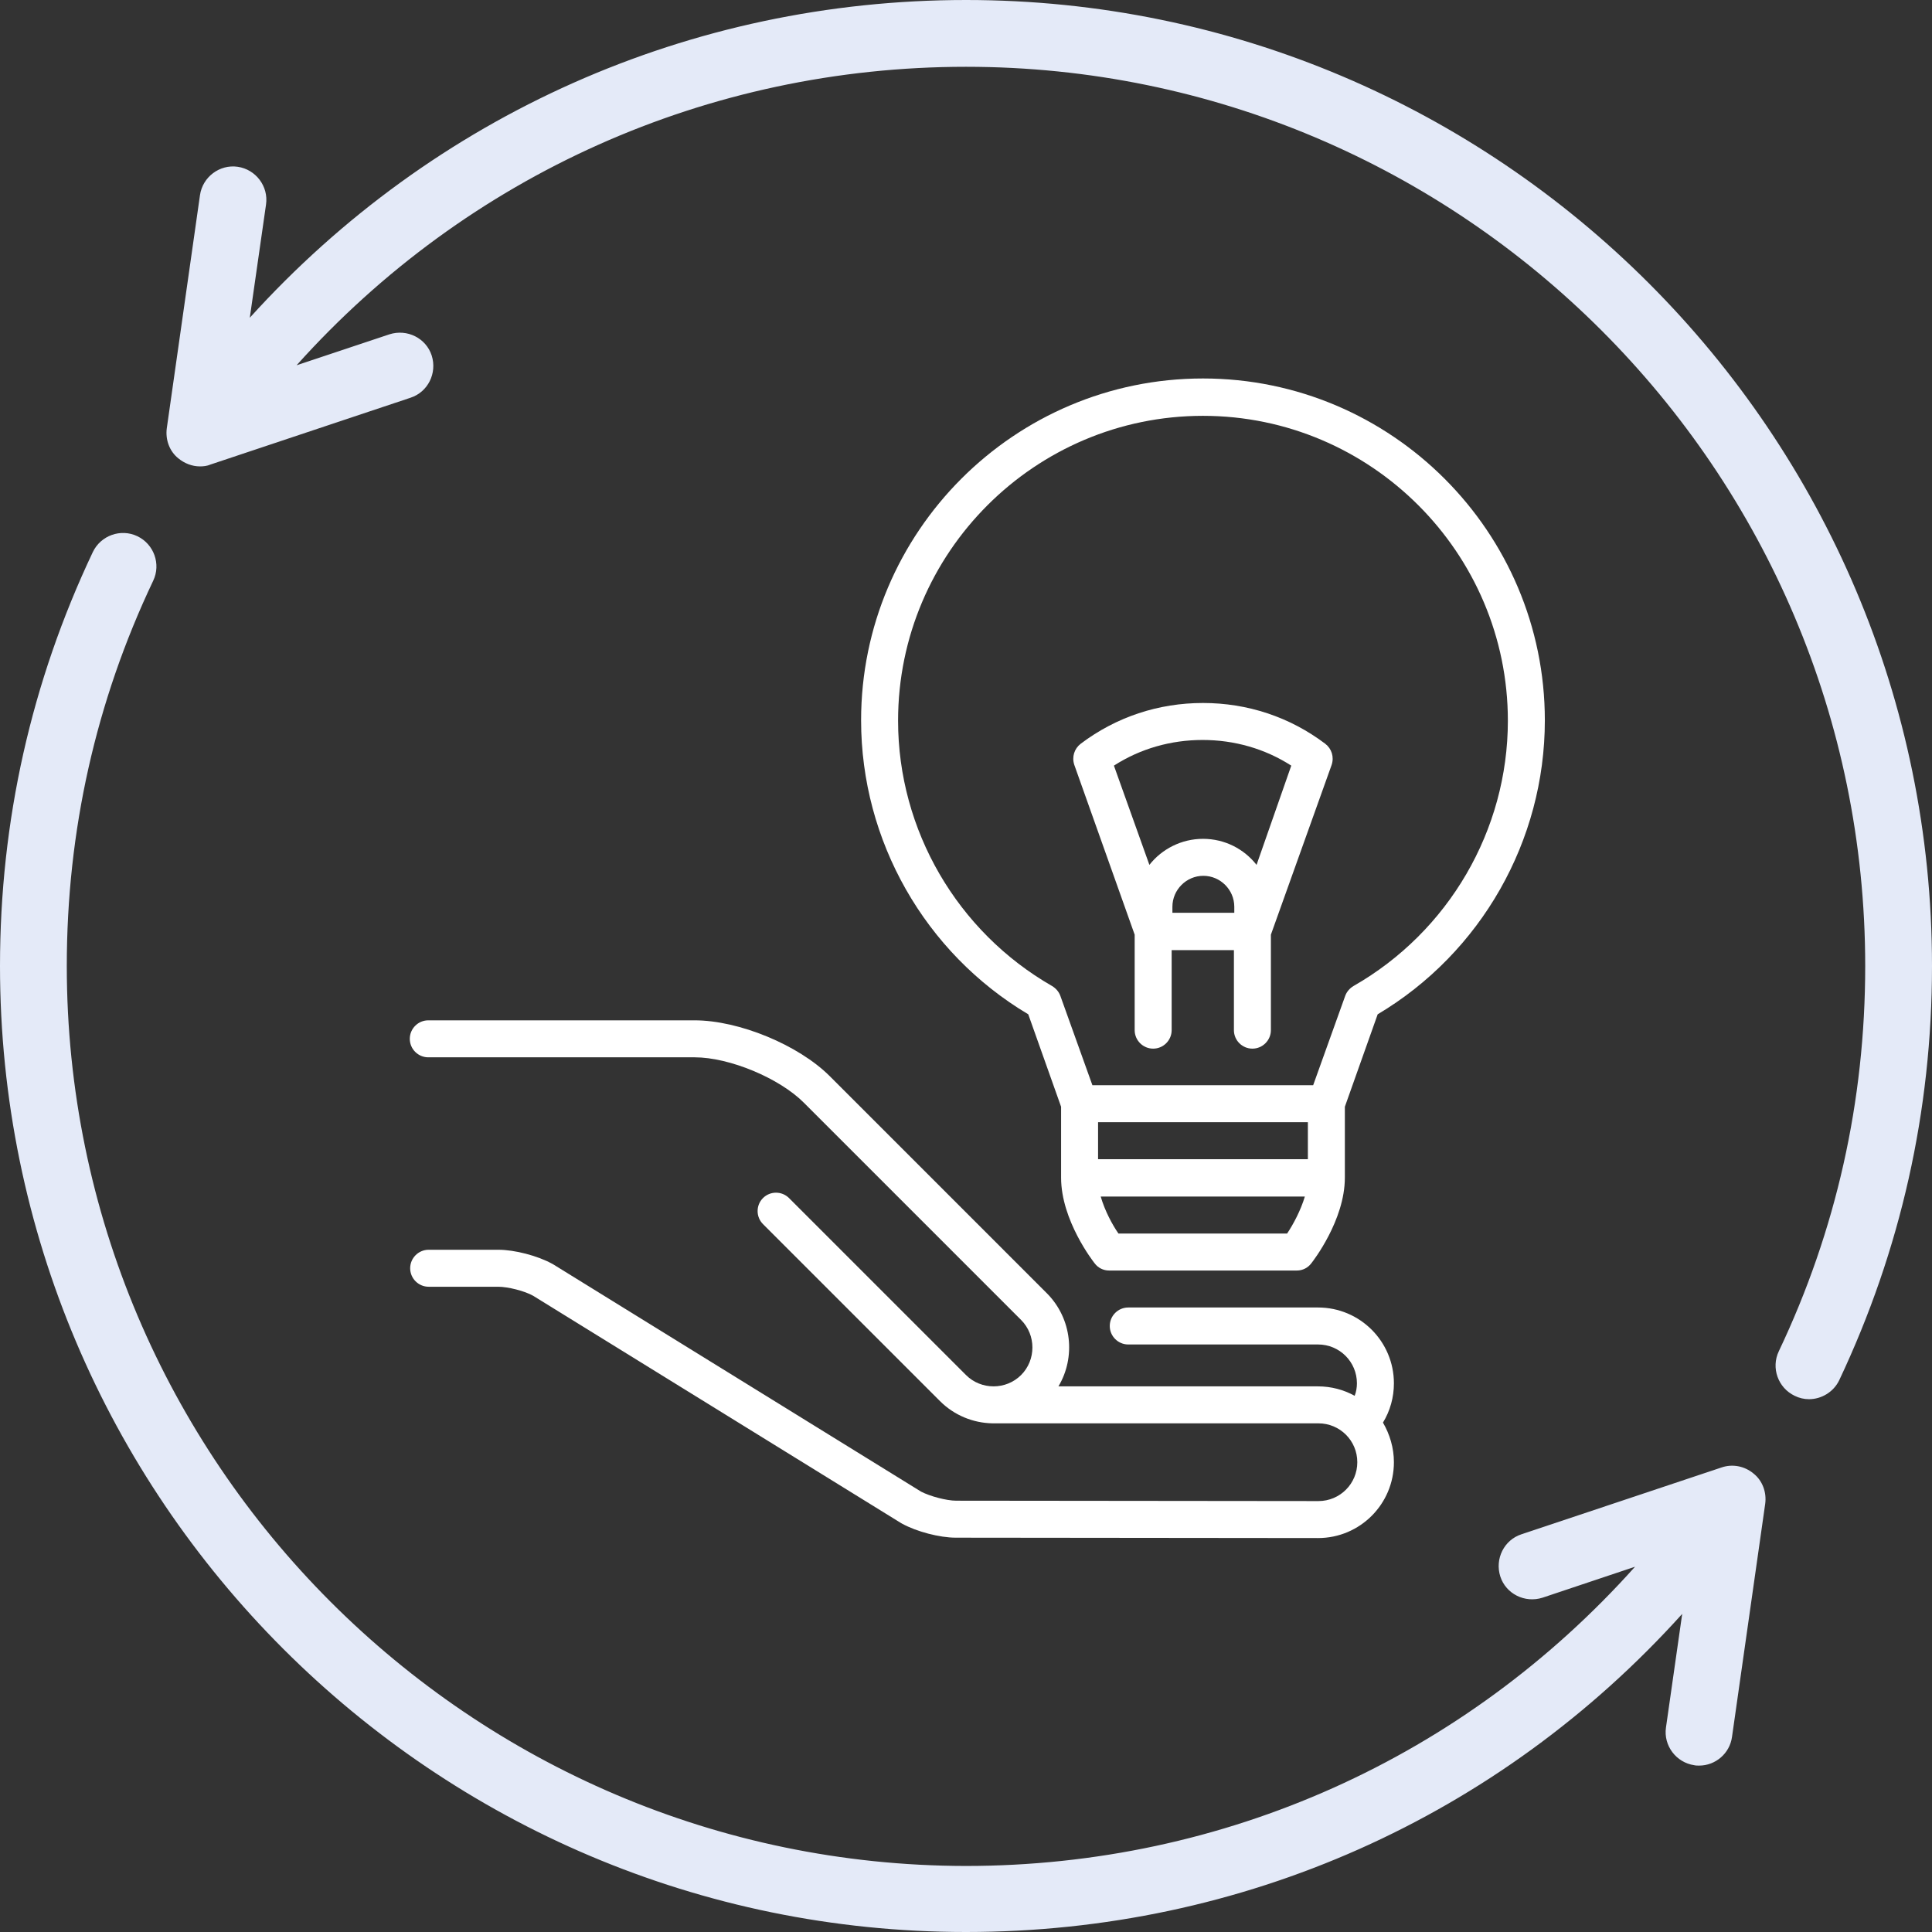
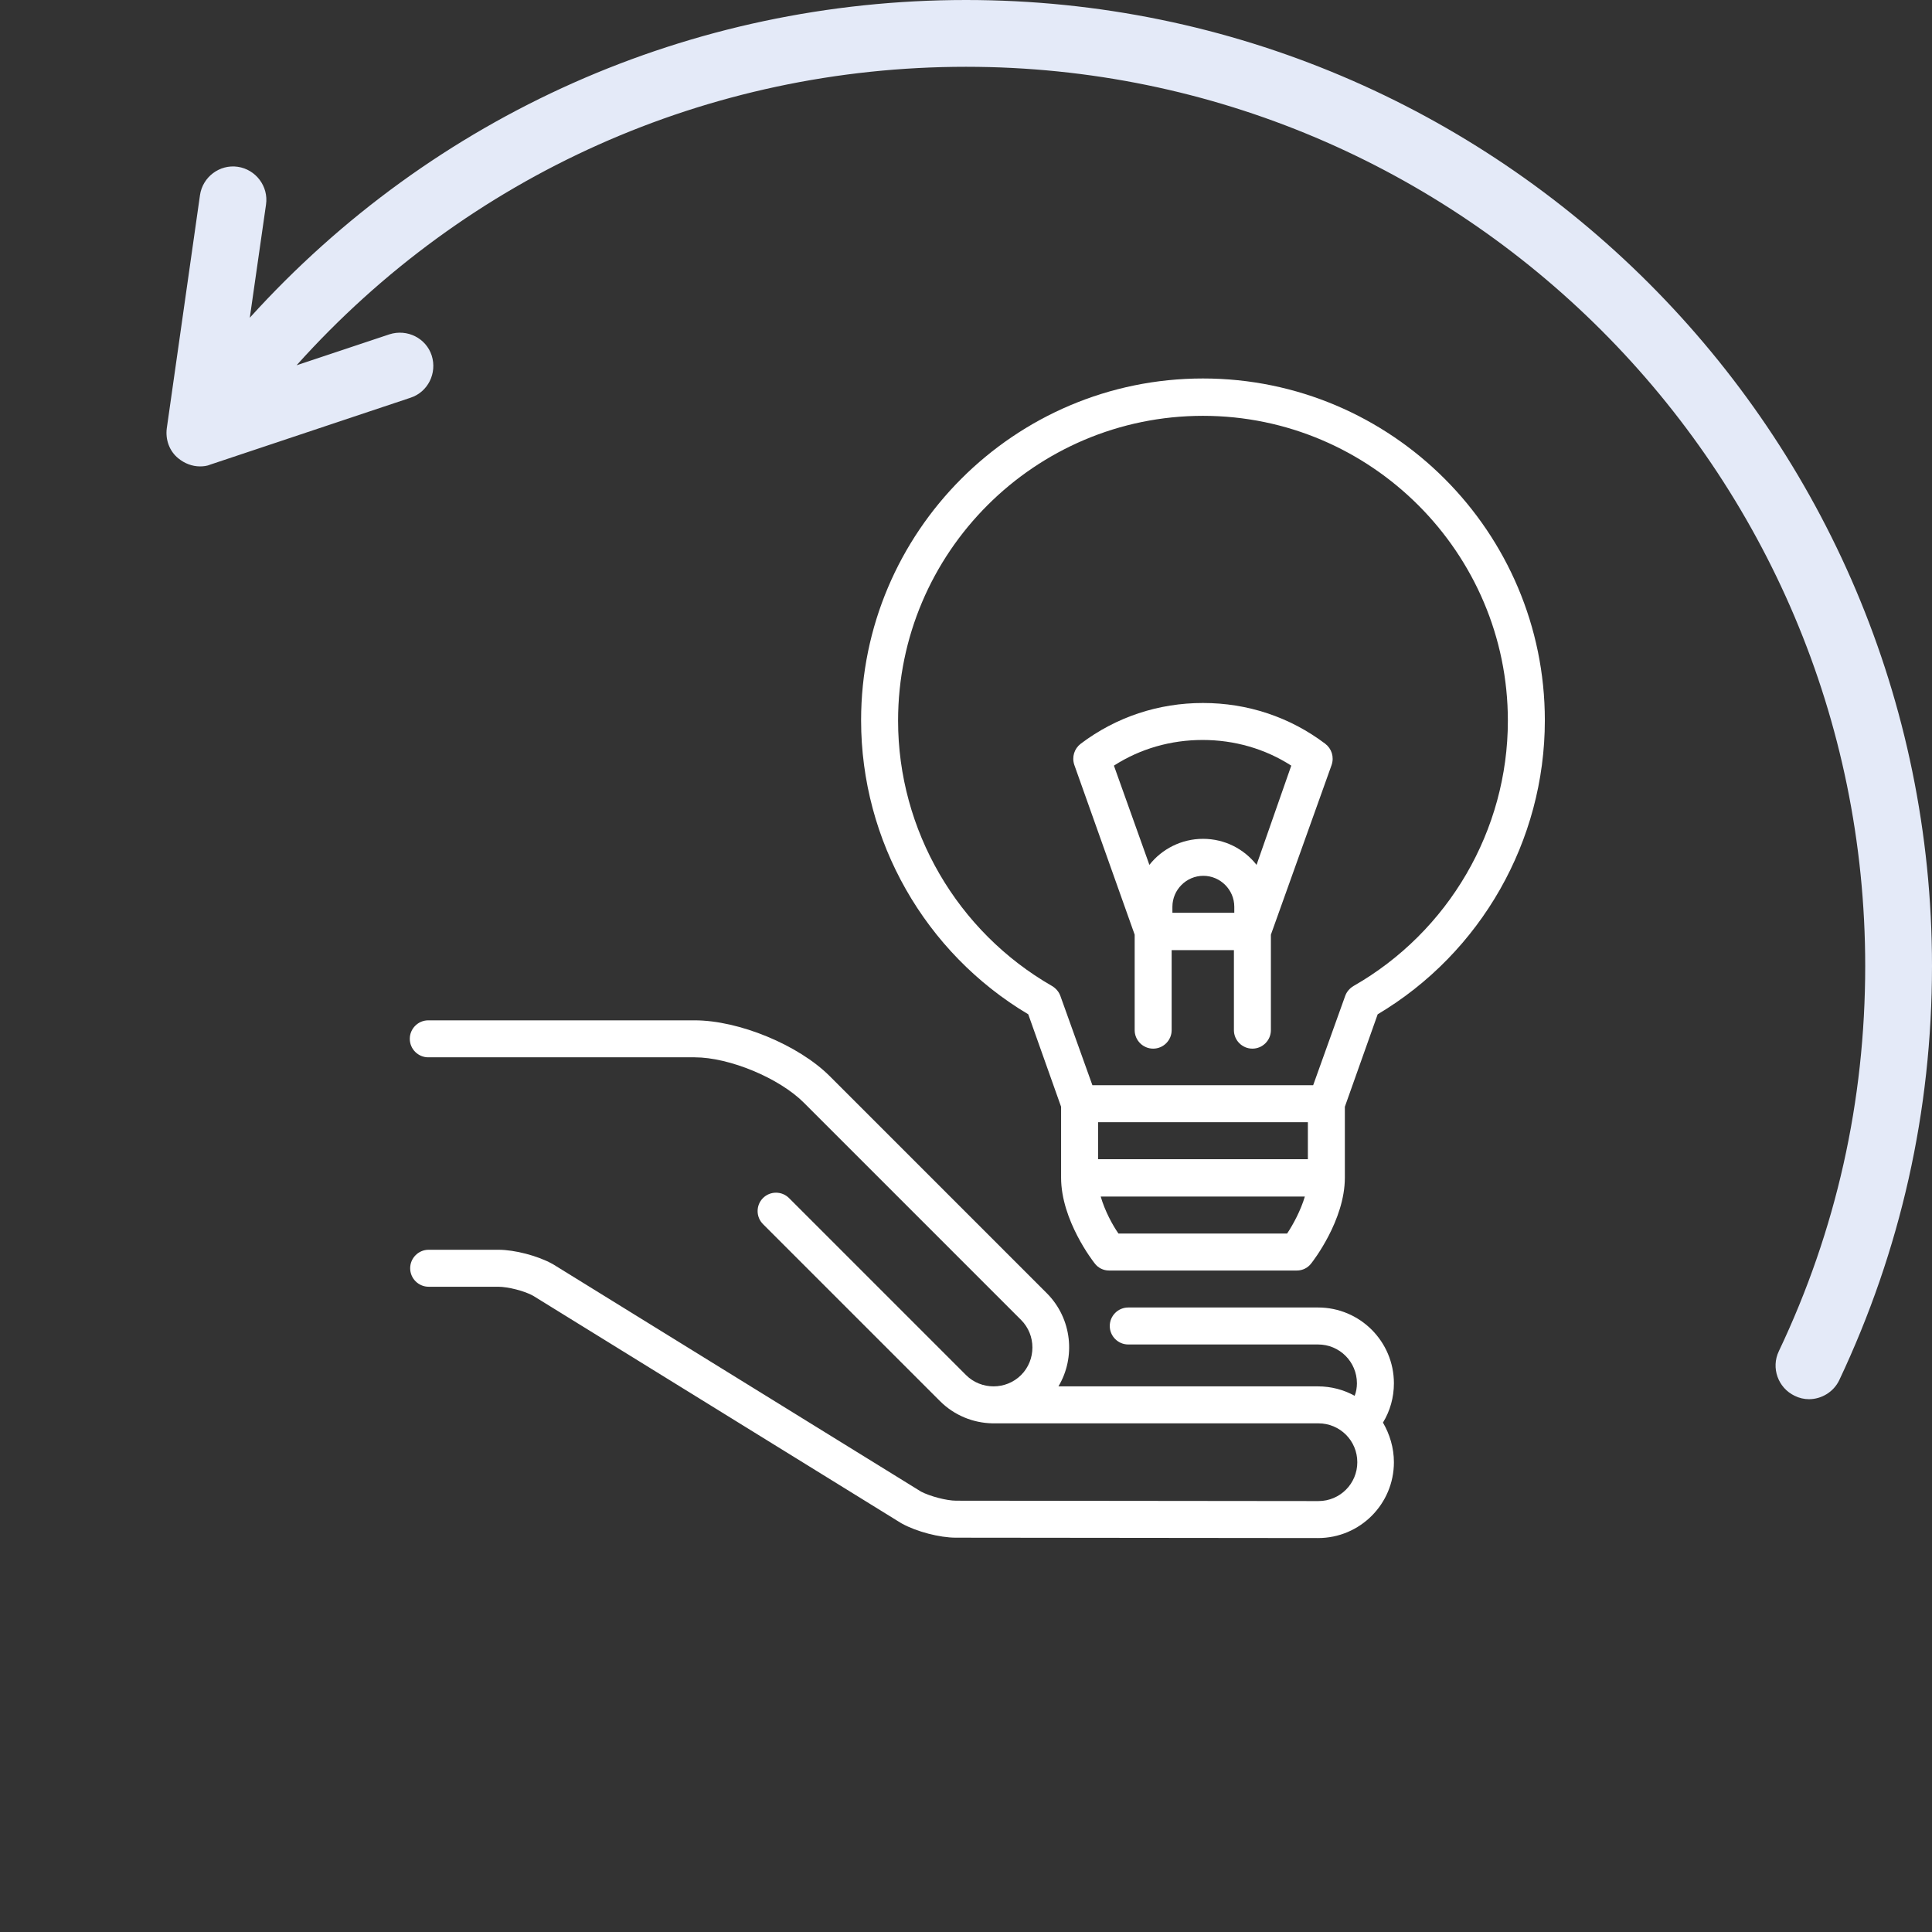
<svg xmlns="http://www.w3.org/2000/svg" version="1.1" id="Layer_1" x="0px" y="0px" viewBox="0 0 512 512" style="enable-background:new 0 0 512 512;" xml:space="preserve">
  <rect x="0" y="0" width="512" height="512" fill="#333333" stroke="none" />
  <style type="text/css">
	.st0{fill:#E4EAF8;}
	.st1{fill:#FFFFFF;}
</style>
  <g>
    <path class="st0" d="M256,0C183,0,114.8,30.5,66.2,84.2l4.3-30c0.7-4.8-2.7-9.3-7.5-10c-4.8-0.7-9.3,2.7-10,7.5l-8.8,61.8   c-0.4,3,0.7,6.1,3.1,8c1.6,1.3,3.6,2.1,5.7,2.1c0.9,0,1.9-0.1,2.8-0.5l53-17.7c4.6-1.5,7.1-6.5,5.6-11.2c-1.5-4.6-6.5-7.1-11.2-5.6   l-24.6,8.2C123.8,46.4,187.6,17.7,256,17.7c131.4,0,238.3,106.9,238.3,238.3c0,35.8-7.7,70.1-22.9,102.1c-2.1,4.4-0.2,9.7,4.2,11.8   c1.2,0.6,2.5,0.9,3.8,0.9c3.3,0,6.5-1.9,8-5C503.7,331.3,512,294.4,512,256C512,114.8,397.2,0,256,0z" />
-     <path class="st0" d="M456.2,388.9l-53,17.7c-4.6,1.5-7.1,6.5-5.6,11.2c1.5,4.6,6.5,7.1,11.2,5.6l24.5-8.2   c-45.2,50.5-108.8,79.3-177.4,79.3C124.6,494.3,17.7,387.4,17.7,256c0-35.8,7.7-70.1,22.9-102.1c2.1-4.4,0.2-9.7-4.2-11.8   c-4.4-2.1-9.7-0.2-11.8,4.2C8.3,180.7,0,217.6,0,256c0,141.2,114.8,256,256,256c73.3,0,141.3-30.5,189.8-84.3l-4.3,30.1   c-0.7,4.8,2.7,9.3,7.5,10c0.4,0.1,0.8,0.1,1.3,0.1c4.3,0,8.1-3.2,8.7-7.6l8.8-61.8c0.4-3-0.7-6.1-3.1-8   C462.3,388.5,459.1,387.9,456.2,388.9z" />
  </g>
  <g>
    <g>
      <path class="st1" d="M369.4,366.6c0-11.1-9-20.1-20.1-20.1H299c-2.7,0-4.9,2.2-4.9,4.9c0,2.7,2.2,4.9,4.9,4.9h50.3    c5.7,0,10.3,4.6,10.3,10.3c0,1.1-0.2,2.3-0.6,3.3c-2.9-1.6-6.2-2.5-9.8-2.5h-68.7c4.6-7.7,3.6-17.9-3-24.6l-57.6-57.6    c-8.3-8.3-24.1-14.8-35.8-14.8h-70.6c-2.7,0-4.9,2.2-4.9,4.9c0,2.7,2.2,4.9,4.9,4.9h70.6c9.2,0,22.4,5.5,28.9,12l57.6,57.6    c4,4,4,10.6,0,14.6c-4,4-10.6,4-14.6,0l-46.9-46.9c-1.9-1.9-5-1.9-6.9,0c-1.9,1.9-1.9,5,0,6.9l46.9,46.9c3.8,3.8,8.8,5.8,13.9,5.9    c0.1,0,0.2,0,0.4,0h86c5.7,0,10.3,4.6,10.3,10.3c0,5.7-4.6,10.3-10.3,10.3l-96-0.1c-2.6,0-7-1.2-9.3-2.4l-97.6-60.3    c-0.1,0-0.1-0.1-0.2-0.1c-3.8-2.1-9.9-3.7-14.2-3.7h-18.5c-2.7,0-4.9,2.2-4.9,4.9s2.2,4.9,4.9,4.9H132c2.6,0,7,1.1,9.3,2.4    l97.6,60.3c0.1,0,0.1,0.1,0.2,0.1c3.8,2.1,9.9,3.7,14.2,3.7l96,0.1c11.1,0,20.1-9,20.1-20.1c0-3.8-1.1-7.4-2.9-10.5    C368.4,373.9,369.4,370.3,369.4,366.6z" />
    </g>
  </g>
  <g>
    <g>
      <path class="st1" d="M318.8,100.3c-50,0-90.6,40.7-90.6,90.6c0,31.9,16.9,61.6,44.3,77.9l8.7,24.5v18.8c0,11.3,8.5,22.2,8.9,22.7    c0.9,1.2,2.3,1.9,3.8,1.9h49.8c1.5,0,2.9-0.7,3.8-1.9c0.4-0.5,8.9-11.4,8.9-22.7v-18.8l8.7-24.5c27.4-16.3,44.3-46,44.3-77.9    C409.4,141,368.8,100.3,318.8,100.3z M341.1,326.9h-44.7c-1.6-2.3-3.6-6-4.7-9.8h54.1C344.7,320.8,342.7,324.5,341.1,326.9z     M346.6,307.2H291v-9.8h55.6V307.2z M358.7,261.3c-1,0.6-1.8,1.5-2.2,2.6l-8.5,23.7h-58.5l-8.5-23.7c-0.4-1.1-1.2-2-2.2-2.6    C253.7,246.9,238,220,238,191c0-44.6,36.3-80.8,80.8-80.8s80.8,36.3,80.8,80.8C399.6,220,383.9,246.9,358.7,261.3z" />
    </g>
  </g>
  <g>
    <g>
      <path class="st1" d="M351.2,197.1c-9.4-7.1-20.6-10.8-32.4-10.8c-11.8,0-23,3.7-32.4,10.8c-1.7,1.3-2.4,3.5-1.7,5.6l16,45v25.3    c0,2.7,2.2,4.9,4.9,4.9c2.7,0,4.9-2.2,4.9-4.9v-21.2H327v21.2c0,2.7,2.2,4.9,4.9,4.9c2.7,0,4.9-2.2,4.9-4.9v-25.3l16.1-45    C353.6,200.6,352.9,198.4,351.2,197.1z M327,241.9h-16.3v-1.6c0-4.5,3.7-8.2,8.2-8.2c4.5,0,8.2,3.7,8.2,8.2V241.9z M333,229.2    c-3.3-4.2-8.4-6.9-14.2-6.9c-5.7,0-10.9,2.7-14.2,6.9l-9.4-26.3c7-4.5,15.1-6.8,23.5-6.8c8.4,0,16.5,2.3,23.5,6.8L333,229.2z" />
    </g>
  </g>
</svg>